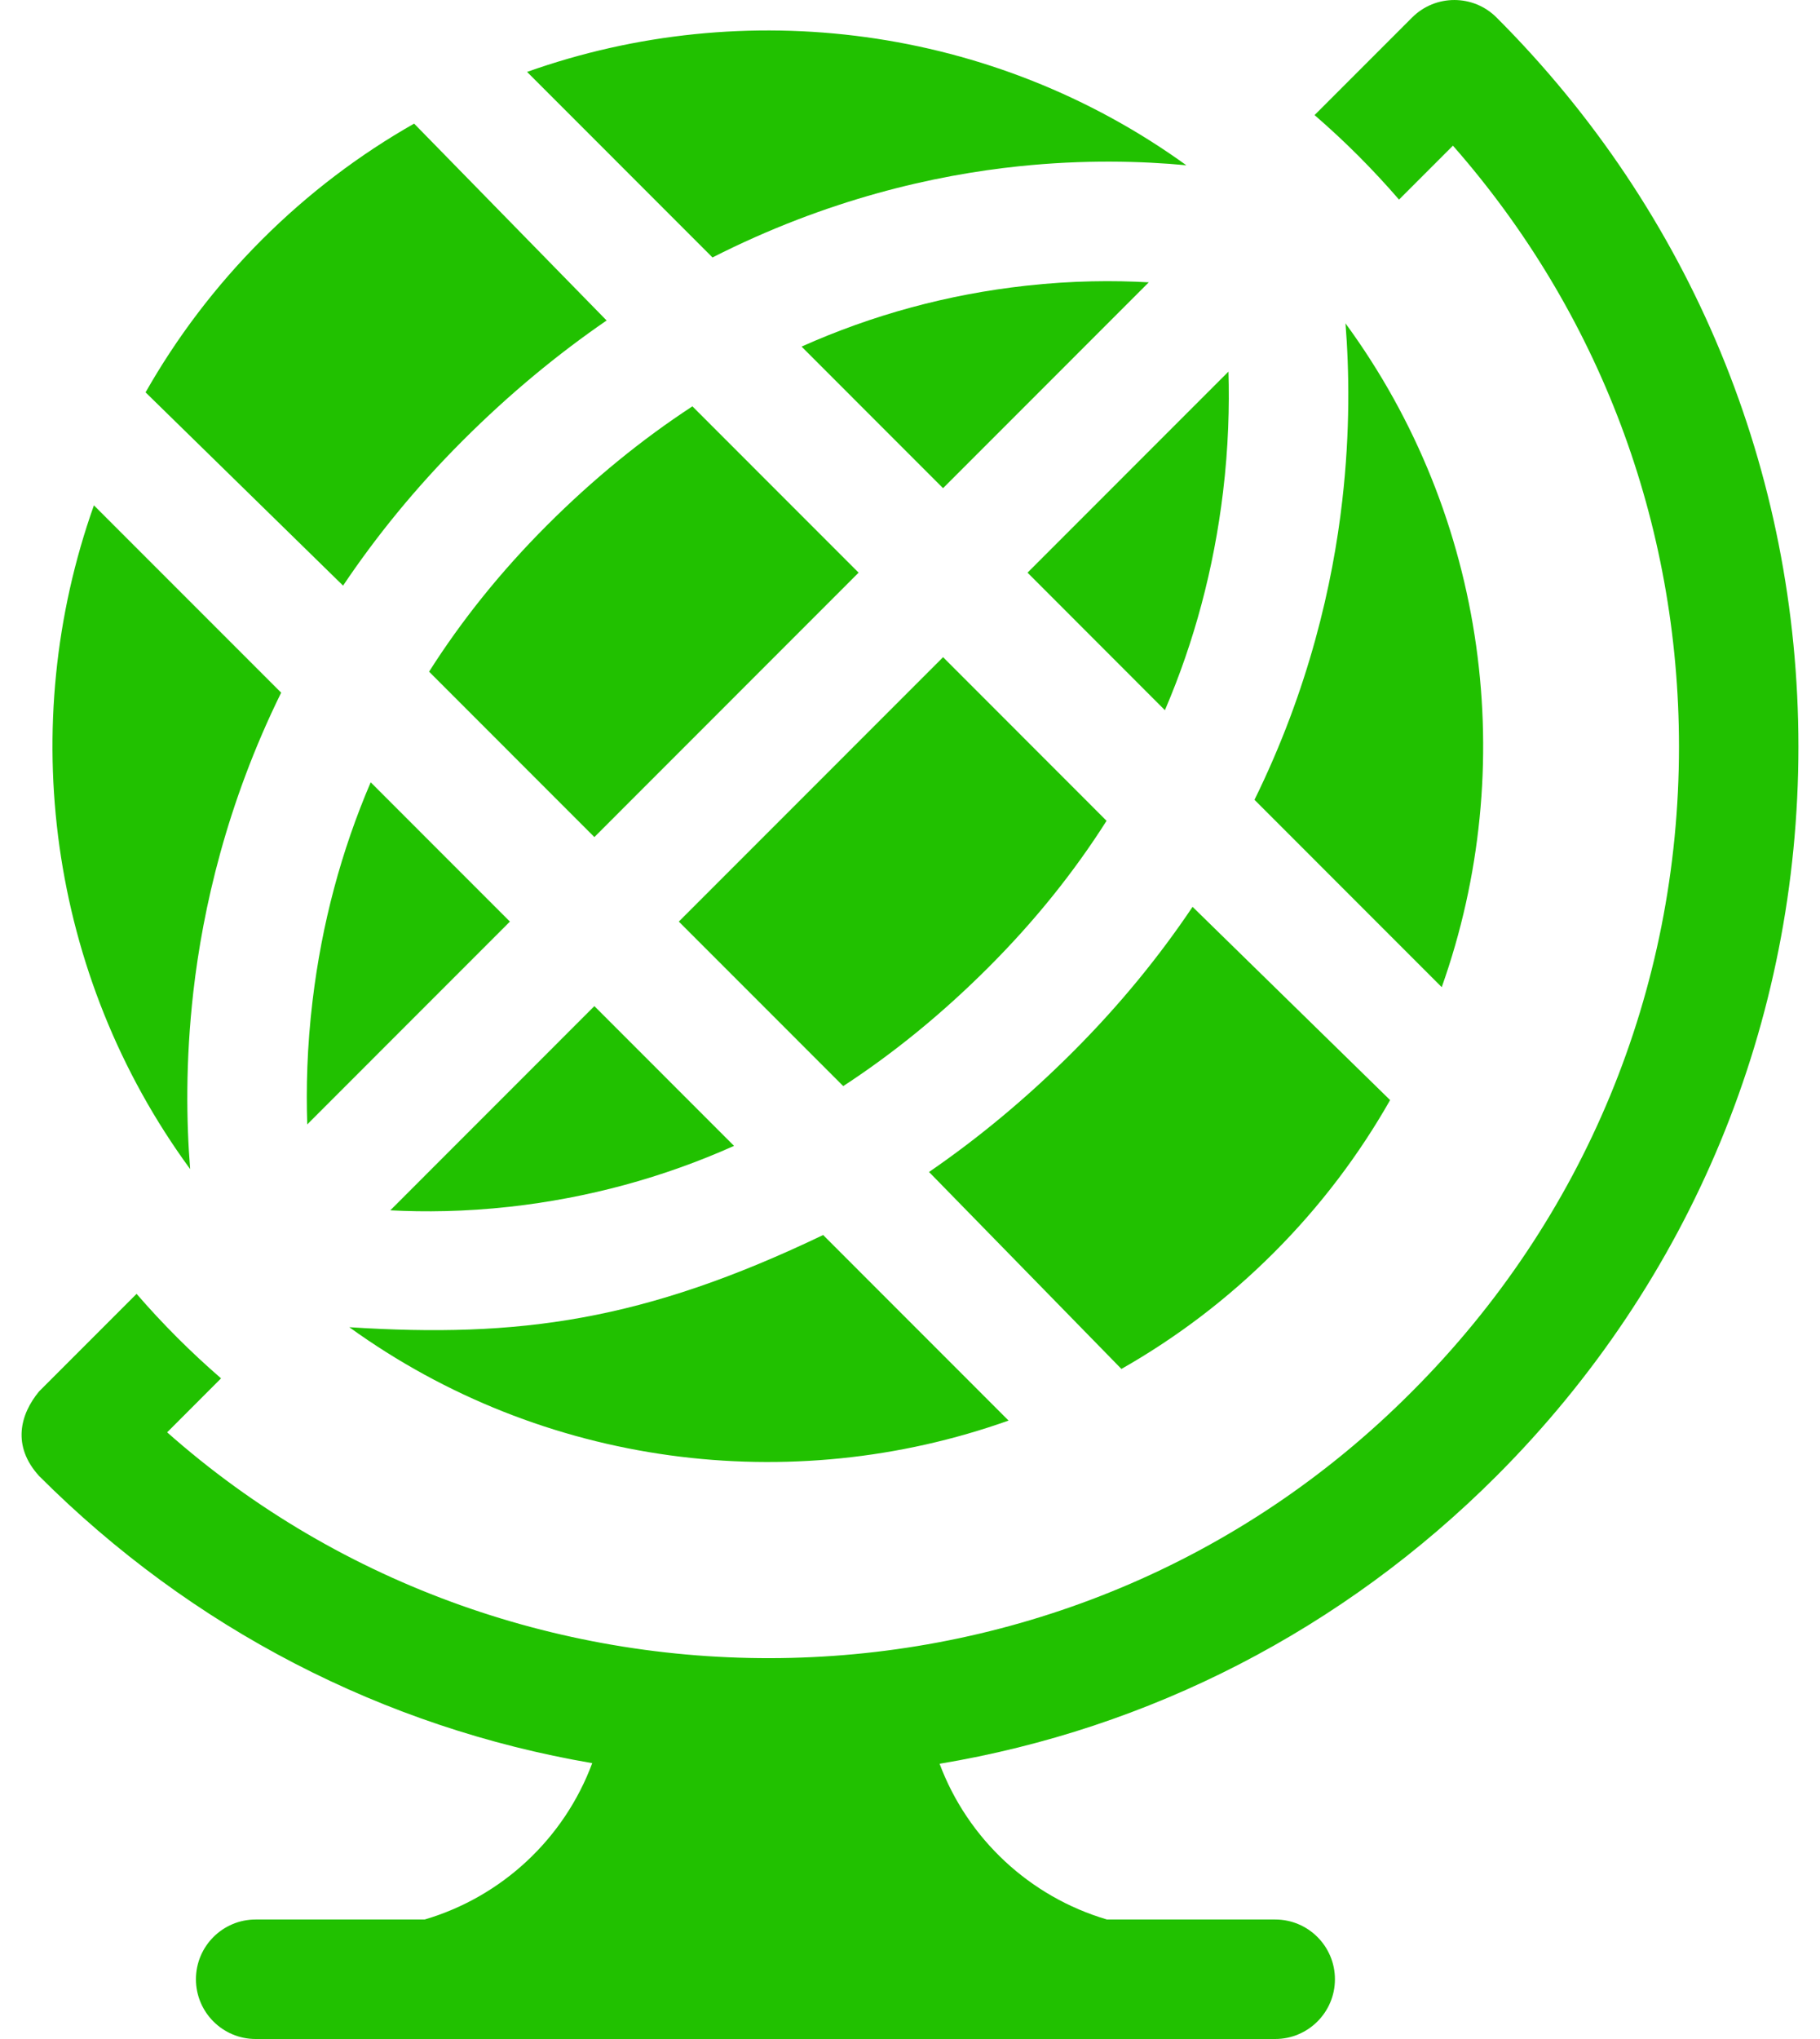
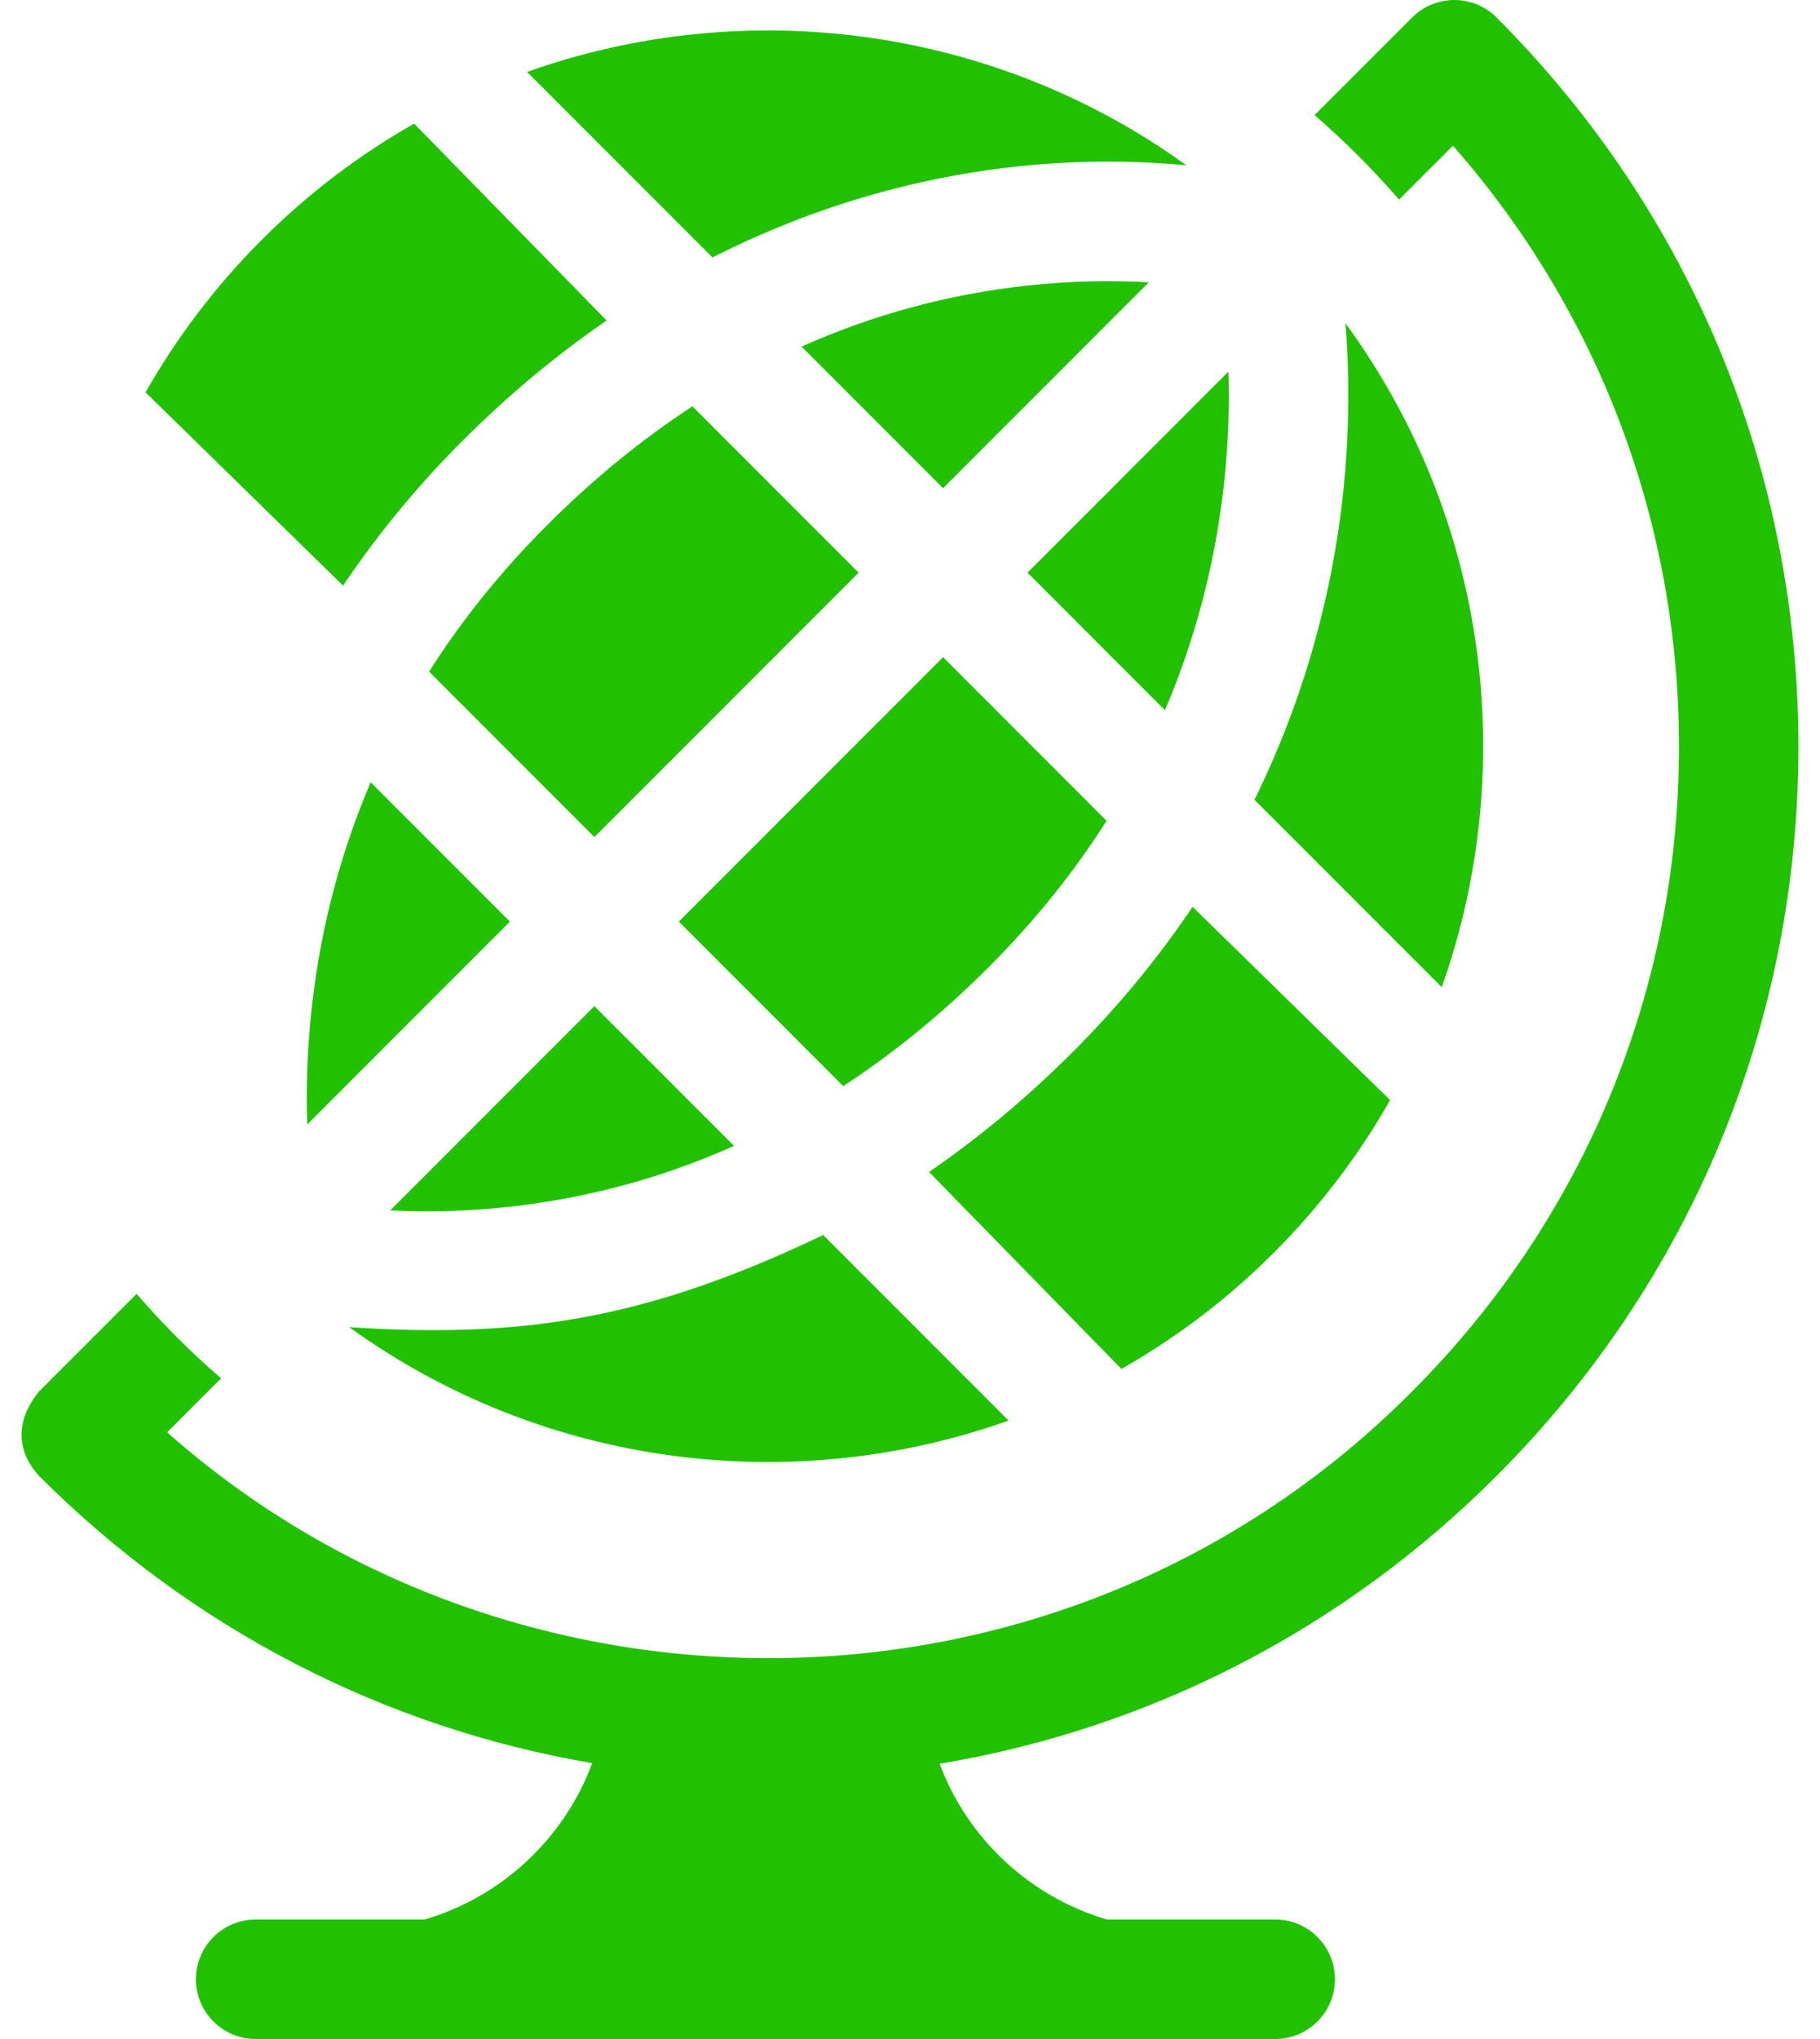
<svg xmlns="http://www.w3.org/2000/svg" width="50" height="56" viewBox="0 0 50 56" fill="none">
  <path d="M34.464 21.966L39.608 27.112C41.75 21.084 40.869 14.213 36.964 8.881C37.066 10.163 37.095 11.837 36.875 13.754C36.615 16.031 35.962 18.921 34.464 21.966Z" fill="#21C100" />
  <path d="M27.708 39.015L22.614 33.919C17.69 36.279 14.259 36.752 9.596 36.451C14.91 40.288 21.725 41.143 27.708 39.015Z" fill="#21C100" />
  <path d="M28.184 7.847C26.033 8.086 23.975 8.646 22.021 9.519L25.908 13.408L31.56 7.754C30.605 7.7 29.459 7.705 28.184 7.847Z" fill="#21C100" />
  <path d="M19.022 11.16C17.627 12.072 16.294 13.16 15.028 14.426C13.77 15.684 12.69 17.026 11.788 18.447L16.329 22.99L23.588 15.728L19.022 11.16Z" fill="#21C100" />
-   <path d="M7.724 19.024L2.58 13.879C0.438 19.906 1.319 26.776 5.224 32.109C5.121 30.827 5.093 29.153 5.312 27.236C5.573 24.959 6.226 22.069 7.724 19.024Z" fill="#21C100" />
  <path d="M14.004 33.143C16.155 32.903 18.212 32.344 20.166 31.471L16.329 27.632L10.722 33.241C11.658 33.29 12.77 33.28 14.004 33.143Z" fill="#21C100" />
  <path d="M30.4 22.543L25.909 18.049L18.649 25.311L23.166 29.829C24.561 28.918 25.894 27.83 27.16 26.563C28.418 25.305 29.498 23.964 30.4 22.543Z" fill="#21C100" />
  <path d="M28.229 15.728L32.003 19.505C32.812 17.619 33.346 15.619 33.6 13.513C33.749 12.278 33.777 11.157 33.749 10.206L28.229 15.728Z" fill="#21C100" />
  <path d="M32.763 24.906C31.865 26.242 30.783 27.581 29.48 28.884C28.172 30.193 26.843 31.281 25.523 32.188L30.808 37.597C32.308 36.745 33.72 35.681 34.997 34.403C36.275 33.125 37.338 31.713 38.19 30.213L32.763 24.906Z" fill="#21C100" />
  <path d="M49.407 20.509C49.407 12.943 46.462 5.83 41.114 0.481C40.474 -0.16 39.435 -0.16 38.794 0.481L36.115 3.161C36.526 3.517 36.927 3.889 37.317 4.279C37.707 4.67 38.079 5.071 38.435 5.482L39.916 4.001C43.931 8.57 46.126 14.37 46.126 20.509C46.126 27.197 43.522 33.486 38.794 38.215C29.329 47.737 14.182 47.833 4.592 39.338L6.073 37.856C5.662 37.5 5.261 37.128 4.871 36.738C4.48 36.347 4.108 35.946 3.752 35.535L1.073 38.215C0.552 38.845 0.323 39.711 1.073 40.536C5.266 44.73 10.542 47.446 16.27 48.424C15.498 50.502 13.782 52.095 11.668 52.718H7.024C6.118 52.718 5.383 53.453 5.383 54.359C5.383 55.265 6.117 56 7.024 56H35.033C35.939 56 36.674 55.265 36.674 54.359C36.674 53.453 35.939 52.718 35.033 52.718H30.41C28.302 52.097 26.589 50.513 25.813 48.441C31.581 47.479 36.896 44.756 41.114 40.536C46.462 35.187 49.407 28.074 49.407 20.509Z" fill="#21C100" />
  <path d="M14.009 25.311L10.184 21.485C9.376 23.37 8.841 25.37 8.588 27.477C8.434 28.753 8.408 29.909 8.441 30.881L14.009 25.311Z" fill="#21C100" />
  <path d="M14.48 1.975L19.574 7.071C22.727 5.469 25.684 4.807 27.988 4.567C29.786 4.379 31.359 4.423 32.592 4.539C27.277 0.702 20.463 -0.153 14.48 1.975Z" fill="#21C100" />
  <path d="M11.377 3.395C9.878 4.246 8.468 5.31 7.191 6.587C5.914 7.864 4.851 9.276 3.999 10.776L9.425 16.084C10.323 14.747 11.404 13.409 12.708 12.105C14.016 10.797 15.345 9.709 16.665 8.802L11.377 3.395Z" fill="#21C100" />
</svg>